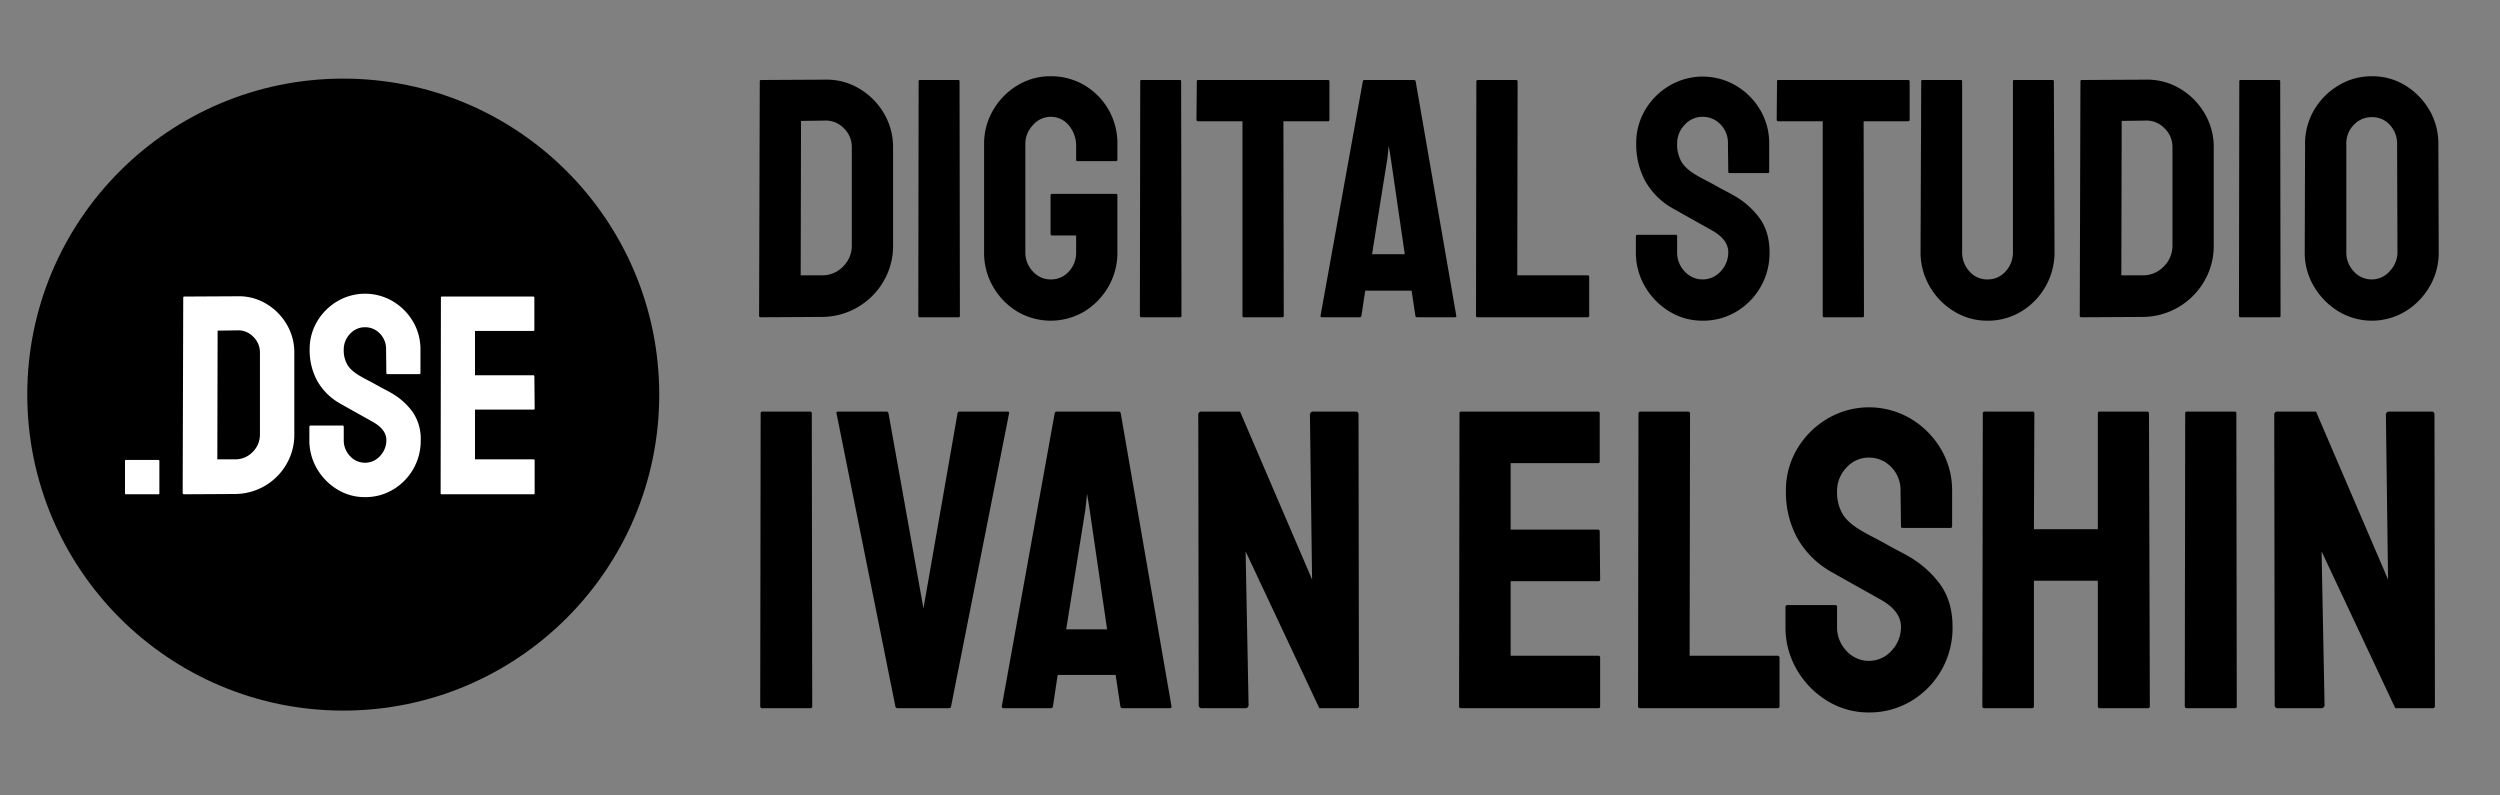
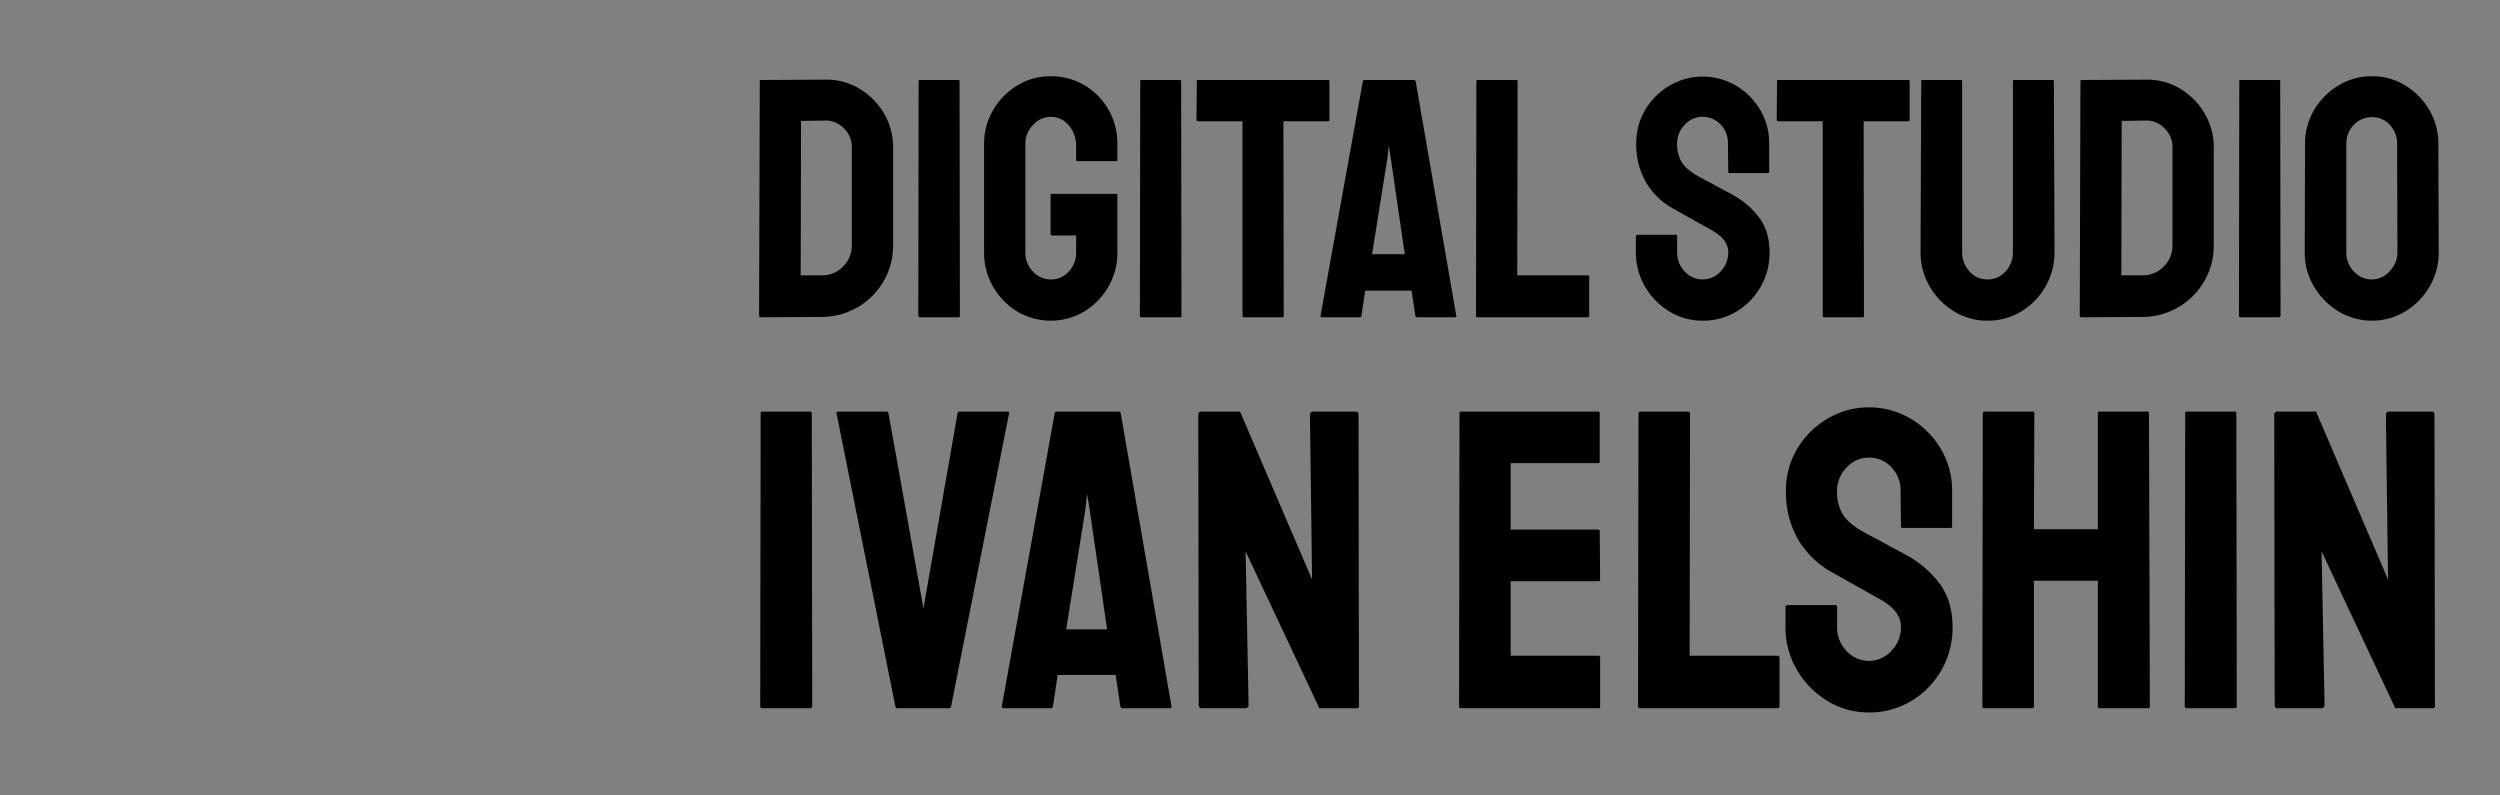
<svg xmlns="http://www.w3.org/2000/svg" width="1100" height="350" viewBox="0 0 1100 350">
  <rect x="0" y="0" width="1100" height="350" fill="#808080" stroke="none" />
  <defs>
    <style> .cls-1, .cls-2 { fill-rule: evenodd; } .cls-2 { fill: #fff; } </style>
  </defs>
-   <circle id="Эллипс_1" data-name="Эллипс 1" cx="151.031" cy="173.625" r="139.031" />
  <path id="Ivan_Elshin" data-name="Ivan Elshin" class="cls-1" d="M356.625,311.6a0.757,0.757,0,0,0,.75-0.937l-0.188-128.813a0.664,0.664,0,0,0-.75-0.75h-21a0.664,0.664,0,0,0-.75.75L334.5,310.661a0.827,0.827,0,0,0,.937.937h21.188Zm60.936,0a0.956,0.956,0,0,0,.937-0.937L444,181.848c0.123-.5-0.126-0.75-0.75-0.75h-21a0.885,0.885,0,0,0-.937.75l-15,85.875-15.375-85.875A0.89,0.89,0,0,0,390,181.1H368.811c-0.627,0-.876.252-0.75,0.75l25.875,128.813a0.952,0.952,0,0,0,.937.937h22.688Zm24,0h20.813a0.956,0.956,0,0,0,.937-0.937l2.063-13.688h25.5l2.062,13.688a0.953,0.953,0,0,0,.938.937h20.812a0.675,0.675,0,0,0,.75-0.937L493.125,181.848a0.89,0.89,0,0,0-.938-0.75H465a0.886,0.886,0,0,0-.938.75l-23.25,128.813a0.756,0.756,0,0,0,.75.937h0Zm36-87.375,0.75-6.937,1.125,6.937,7.688,52.688h-18ZM547.685,311.6a1.413,1.413,0,0,0,1.687-1.5l-1.312-67.5,32.437,69H597a0.922,0.922,0,0,0,.938-1.125L597.747,182.6q0-1.5-1.125-1.5H578.06a1.415,1.415,0,0,0-1.688,1.5l0.938,72.375L545.622,181.1H528.747a1.325,1.325,0,0,0-1.5,1.5l0.188,127.688a1.248,1.248,0,0,0,1.5,1.312h18.75Zm155.622,0a0.663,0.663,0,0,0,.75-0.75V289.473a0.758,0.758,0,0,0-.75-0.937H664.682V255.723h38.625a0.663,0.663,0,0,0,.75-0.75l-0.188-21.187a0.664,0.664,0,0,0-.75-0.75H664.682v-29.25h38.437a0.663,0.663,0,0,0,.75-0.75v-21a0.759,0.759,0,0,0-.75-0.938H642.932a0.663,0.663,0,0,0-.75.75l-0.188,128.813a0.756,0.756,0,0,0,.75.937h60.563Zm78.749,0a0.829,0.829,0,0,0,.938-0.937V289.473a0.829,0.829,0,0,0-.938-0.937H743.431l0.188-106.5a0.83,0.83,0,0,0-.938-0.938H721.869a0.829,0.829,0,0,0-.938.938l-0.187,128.625a0.756,0.756,0,0,0,.75.937h60.562Zm58.78-3.094a37.362,37.362,0,0,0,18.282-32.718q0-11.061-5.438-18.657a44.707,44.707,0,0,0-14.812-12.843q-0.562-.373-3.094-1.688t-5.719-3.094q-3.19-1.779-5.906-3.187t-3.656-1.969q-6.939-3.749-9.563-7.875a18.834,18.834,0,0,1-2.625-10.312,14.723,14.723,0,0,1,4.125-10.407,13.132,13.132,0,0,1,9.938-4.406,13.34,13.34,0,0,1,9.75,4.125,14.473,14.473,0,0,1,4.125,10.688l0.187,15.375a0.662,0.662,0,0,0,.75.75h21a0.663,0.663,0,0,0,.75-0.75V216.161a35.789,35.789,0,0,0-4.969-18.657,37.773,37.773,0,0,0-13.312-13.312,36.065,36.065,0,0,0-36.375-.094,37.739,37.739,0,0,0-13.406,13.219,35.61,35.61,0,0,0-5.063,18.844,42.089,42.089,0,0,0,4.969,20.531,39.377,39.377,0,0,0,15.281,15.094q5.625,3.189,12,6.75t9.375,5.25q9,5.063,9,12a15.057,15.057,0,0,1-4.125,10.5,13.314,13.314,0,0,1-19.875.093,14.942,14.942,0,0,1-4.125-10.593v-8.625a0.759,0.759,0,0,0-.75-0.938h-21a0.828,0.828,0,0,0-.937.938v8.625a36.747,36.747,0,0,0,4.968,18.843A38.744,38.744,0,0,0,803.9,308.317a34.447,34.447,0,0,0,18.469,5.156A35.431,35.431,0,0,0,840.836,308.5Zm53.342,3.094a0.757,0.757,0,0,0,.75-0.937V255.536h28.125v55.125a0.827,0.827,0,0,0,.938.937h21a0.828,0.828,0,0,0,.937-0.937l-0.375-128.813a0.758,0.758,0,0,0-.937-0.75H923.8a0.663,0.663,0,0,0-.75.75v51H894.928l0.188-51a0.759,0.759,0,0,0-.938-0.75H873.366a0.758,0.758,0,0,0-.938.75l-0.187,128.813a0.756,0.756,0,0,0,.75.937h21.187Zm89.248,0a0.757,0.757,0,0,0,.75-0.937l-0.187-128.813a0.665,0.665,0,0,0-.75-0.75h-21a0.663,0.663,0,0,0-.75.75L961.3,310.661a0.827,0.827,0,0,0,.938.937h21.187Zm37.684,0a1.414,1.414,0,0,0,1.69-1.5l-1.31-67.5,32.43,69h16.5a0.92,0.92,0,0,0,.94-1.125L1071.17,182.6c0-1-.37-1.5-1.12-1.5h-18.56a1.415,1.415,0,0,0-1.69,1.5l0.94,72.375L1019.05,181.1h-16.88a1.326,1.326,0,0,0-1.5,1.5l0.19,127.688a1.249,1.249,0,0,0,1.5,1.312h18.75Z" />
  <path id="Digital_Studio_" data-name="Digital Studio " class="cls-1" d="M361.6,139.448a31.455,31.455,0,0,0,27.15-15.675,30.593,30.593,0,0,0,4.2-15.825V64.9a29,29,0,0,0-4.05-15.075,30.641,30.641,0,0,0-10.875-10.875,27.983,27.983,0,0,0-15.075-3.9l-28.05.15a0.531,0.531,0,0,0-.6.6L334,138.848a0.661,0.661,0,0,0,.75.75ZM352.45,53.2l10.5-.15a10.885,10.885,0,0,1,8.325,3.375,11.394,11.394,0,0,1,3.525,8.325v43.2a12.819,12.819,0,0,1-3.825,9.3,12.62,12.62,0,0,1-9.375,3.9h-9.3Zm69.3,86.4a0.606,0.606,0,0,0,.6-0.75L422.2,35.8a0.532,0.532,0,0,0-.6-0.6H404.8a0.531,0.531,0,0,0-.6.6l-0.15,103.05a0.661,0.661,0,0,0,.75.75h16.95Zm55.348-2.55a30.6,30.6,0,0,0,10.575-10.875,29.7,29.7,0,0,0,3.975-15.225v-24.9a0.606,0.606,0,0,0-.6-0.75H463a0.663,0.663,0,0,0-.75.75v16.8a0.662,0.662,0,0,0,.75.75h10.5v7.35a12.04,12.04,0,0,1-3.225,8.55,10.53,10.53,0,0,1-8.025,3.45,10.338,10.338,0,0,1-7.8-3.525,11.958,11.958,0,0,1-3.3-8.475V63.4a11.9,11.9,0,0,1,3.375-8.4,10.328,10.328,0,0,1,7.725-3.6,10.167,10.167,0,0,1,8.025,3.75A13.982,13.982,0,0,1,473.5,64.6v5.7a0.53,0.53,0,0,0,.6.6h16.8a0.605,0.605,0,0,0,.75-0.6V63.4a29.731,29.731,0,0,0-3.9-15.15,29.416,29.416,0,0,0-10.575-10.725,28.63,28.63,0,0,0-14.925-3.975,27.66,27.66,0,0,0-14.625,4.05,30.411,30.411,0,0,0-10.65,10.875A29.133,29.133,0,0,0,433,63.4v47.55a29.686,29.686,0,0,0,3.975,15.225,30.588,30.588,0,0,0,10.575,10.875A28.975,28.975,0,0,0,477.1,137.048Zm42.15,2.55a0.606,0.606,0,0,0,.6-0.75L519.7,35.8a0.532,0.532,0,0,0-.6-0.6H502.3a0.531,0.531,0,0,0-.6.6l-0.15,103.05a0.661,0.661,0,0,0,.75.75h16.95Zm45,0a0.606,0.606,0,0,0,.6-0.75l-0.15-85.5h19.65a0.606,0.606,0,0,0,.6-0.75V35.8a0.607,0.607,0,0,0-.75-0.6h-57a0.531,0.531,0,0,0-.6.6l-0.15,16.8a0.661,0.661,0,0,0,.75.75h19.5v85.5a0.6,0.6,0,0,0,.6.75h16.95Zm17.4,0h16.65a0.763,0.763,0,0,0,.75-0.75l1.65-10.95h20.4l1.65,10.95a0.762,0.762,0,0,0,.75.75h16.65a0.54,0.54,0,0,0,.6-0.75L622.894,35.8a0.711,0.711,0,0,0-.75-0.6h-21.75a0.71,0.71,0,0,0-.75.6l-18.6,103.05a0.6,0.6,0,0,0,.6.75h0Zm28.8-69.9,0.6-5.55,0.9,5.55,6.15,42.15h-14.4Zm88.048,69.9a0.662,0.662,0,0,0,.75-0.75V121.9a0.663,0.663,0,0,0-.75-0.75h-30.9l0.15-85.2a0.663,0.663,0,0,0-.75-0.75h-16.65a0.663,0.663,0,0,0-.75.75l-0.15,102.9a0.6,0.6,0,0,0,.6.75h48.45Zm65.474-2.475a29.89,29.89,0,0,0,14.625-26.175q0-8.848-4.35-14.925a35.77,35.77,0,0,0-11.85-10.275q-0.45-.3-2.475-1.35t-4.575-2.475q-2.553-1.424-4.725-2.55T747.691,77.8q-5.552-3-7.65-6.3a15.065,15.065,0,0,1-2.1-8.25,11.775,11.775,0,0,1,3.3-8.325,10.5,10.5,0,0,1,7.95-3.525,10.672,10.672,0,0,1,7.8,3.3,11.579,11.579,0,0,1,3.3,8.55l0.15,12.3a0.53,0.53,0,0,0,.6.6h16.8a0.531,0.531,0,0,0,.6-0.6v-12.3a28.638,28.638,0,0,0-3.975-14.925,30.226,30.226,0,0,0-10.65-10.65,28.852,28.852,0,0,0-29.1-.075,30.2,30.2,0,0,0-10.725,10.575,28.488,28.488,0,0,0-4.05,15.075,33.673,33.673,0,0,0,3.975,16.425,31.5,31.5,0,0,0,12.225,12.075q4.5,2.552,9.6,5.4t7.5,4.2q7.2,4.05,7.2,9.6a12.046,12.046,0,0,1-3.3,8.4,10.652,10.652,0,0,1-15.9.075,11.954,11.954,0,0,1-3.3-8.475v-6.9a0.607,0.607,0,0,0-.6-0.75h-16.8a0.663,0.663,0,0,0-.75.75v6.9a29.4,29.4,0,0,0,3.975,15.075,30.983,30.983,0,0,0,10.65,10.95,27.555,27.555,0,0,0,14.775,4.125A28.355,28.355,0,0,0,763.966,137.123Zm55.575,2.475a0.606,0.606,0,0,0,.6-0.75l-0.15-85.5h19.65a0.606,0.606,0,0,0,.6-0.75V35.8a0.607,0.607,0,0,0-.75-0.6h-57a0.531,0.531,0,0,0-.6.6l-0.15,16.8a0.661,0.661,0,0,0,.75.75h19.5v85.5a0.6,0.6,0,0,0,.6.75h16.95Zm69.824-2.55A30.38,30.38,0,0,0,903.99,110.8l-0.3-75a0.532,0.532,0,0,0-.6-0.6h-16.8a0.531,0.531,0,0,0-.6.6v75a12.31,12.31,0,0,1-3.225,8.625,10.433,10.433,0,0,1-8.025,3.525,10.264,10.264,0,0,1-7.875-3.525,12.3,12.3,0,0,1-3.225-8.625v-75a0.532,0.532,0,0,0-.6-0.6h-16.8a0.531,0.531,0,0,0-.6.6l-0.3,75a29.8,29.8,0,0,0,3.975,15.15,30.6,30.6,0,0,0,10.725,11.025,27.673,27.673,0,0,0,14.7,4.125A28.215,28.215,0,0,0,889.365,137.048Zm53.323,2.4a31.455,31.455,0,0,0,27.151-15.675,30.593,30.593,0,0,0,4.2-15.825V64.9a29.008,29.008,0,0,0-4.05-15.075,30.641,30.641,0,0,0-10.875-10.875,27.983,27.983,0,0,0-15.075-3.9l-28.05.15a0.531,0.531,0,0,0-.6.6l-0.3,103.05a0.661,0.661,0,0,0,.75.75ZM933.539,53.2l10.5-.15a10.885,10.885,0,0,1,8.325,3.375,11.393,11.393,0,0,1,3.524,8.325v43.2a12.815,12.815,0,0,1-3.825,9.3,12.618,12.618,0,0,1-9.375,3.9h-9.3Zm69.3,86.4a0.609,0.609,0,0,0,.6-0.75L1003.29,35.8a0.535,0.535,0,0,0-.6-0.6h-16.8a0.531,0.531,0,0,0-.6.6l-0.15,103.05a0.662,0.662,0,0,0,.75.75h16.954Zm55.57-2.625a31.008,31.008,0,0,0,10.65-10.95,29.4,29.4,0,0,0,3.97-15.075l-0.15-47.55a29.01,29.01,0,0,0-3.97-15,30.829,30.829,0,0,0-10.58-10.8,27.55,27.55,0,0,0-14.7-4.05,28.053,28.053,0,0,0-14.7,4.05,30.389,30.389,0,0,0-10.72,10.8,29.017,29.017,0,0,0-3.98,15l-0.15,47.55a28.985,28.985,0,0,0,4.05,15.075,31.661,31.661,0,0,0,10.73,10.95A28.523,28.523,0,0,0,1058.41,136.973Zm-22.73-17.55a11.958,11.958,0,0,1-3.3-8.475V63.4a11.635,11.635,0,0,1,3.3-8.475,10.717,10.717,0,0,1,7.95-3.375,10.306,10.306,0,0,1,7.95,3.45,12.011,12.011,0,0,1,3.15,8.4l0.15,47.55a11.971,11.971,0,0,1-3.37,8.325,10.392,10.392,0,0,1-7.88,3.675A10.5,10.5,0,0,1,1035.68,119.423Z" />
-   <path id="_.DSE" data-name=".DSE" class="cls-2" d="M69.625,217.484a0.442,0.442,0,0,0,.5-0.5V202.859a0.443,0.443,0,0,0-.5-0.5H55.5a0.442,0.442,0,0,0-.5.5v14.125a0.441,0.441,0,0,0,.5.5H69.625Zm33.748-.125A26.212,26.212,0,0,0,126,204.3a25.491,25.491,0,0,0,3.5-13.187V155.234a24.167,24.167,0,0,0-3.375-12.563,25.53,25.53,0,0,0-9.062-9.062,23.319,23.319,0,0,0-12.563-3.25l-23.375.125a0.442,0.442,0,0,0-.5.5l-0.25,85.875a0.551,0.551,0,0,0,.625.625Zm-7.625-71.875,8.75-.125a9.071,9.071,0,0,1,6.938,2.812,9.495,9.495,0,0,1,2.937,6.938v36a10.683,10.683,0,0,1-3.187,7.75,10.518,10.518,0,0,1-7.813,3.25h-7.75Zm77.186,69.937a24.91,24.91,0,0,0,12.188-21.812,20.814,20.814,0,0,0-3.625-12.438,29.8,29.8,0,0,0-9.875-8.562q-0.375-.249-2.063-1.125t-3.812-2.063q-2.127-1.186-3.938-2.125t-2.437-1.312q-4.626-2.5-6.375-5.25a12.557,12.557,0,0,1-1.75-6.875,9.815,9.815,0,0,1,2.75-6.938,8.752,8.752,0,0,1,6.625-2.937,8.893,8.893,0,0,1,6.5,2.75,9.648,9.648,0,0,1,2.75,7.125L170,164.109a0.441,0.441,0,0,0,.5.5h14a0.442,0.442,0,0,0,.5-0.5v-10.25a23.864,23.864,0,0,0-3.313-12.438,25.184,25.184,0,0,0-8.875-8.875,24.045,24.045,0,0,0-24.25-.062,25.162,25.162,0,0,0-8.937,8.812,23.742,23.742,0,0,0-3.375,12.563,28.06,28.06,0,0,0,3.312,13.687,26.254,26.254,0,0,0,10.188,10.063q3.75,2.127,8,4.5t6.25,3.5q6,3.375,6,8a10.037,10.037,0,0,1-2.75,7,8.876,8.876,0,0,1-13.25.062,9.962,9.962,0,0,1-2.75-7.062v-5.75a0.506,0.506,0,0,0-.5-0.625h-14a0.552,0.552,0,0,0-.625.625v5.75a24.5,24.5,0,0,0,3.312,12.562,25.827,25.827,0,0,0,8.875,9.125,22.964,22.964,0,0,0,12.313,3.438A23.625,23.625,0,0,0,172.934,215.421Zm61.811,2.063a0.442,0.442,0,0,0,.5-0.5v-14.25a0.506,0.506,0,0,0-.5-0.625H209V180.234h25.75a0.442,0.442,0,0,0,.5-0.5l-0.125-14.125a0.443,0.443,0,0,0-.5-0.5H209v-19.5H234.62a0.442,0.442,0,0,0,.5-0.5v-14a0.506,0.506,0,0,0-.5-0.625H194.5a0.442,0.442,0,0,0-.5.5l-0.125,85.875a0.5,0.5,0,0,0,.5.625h40.375Z" />
</svg>